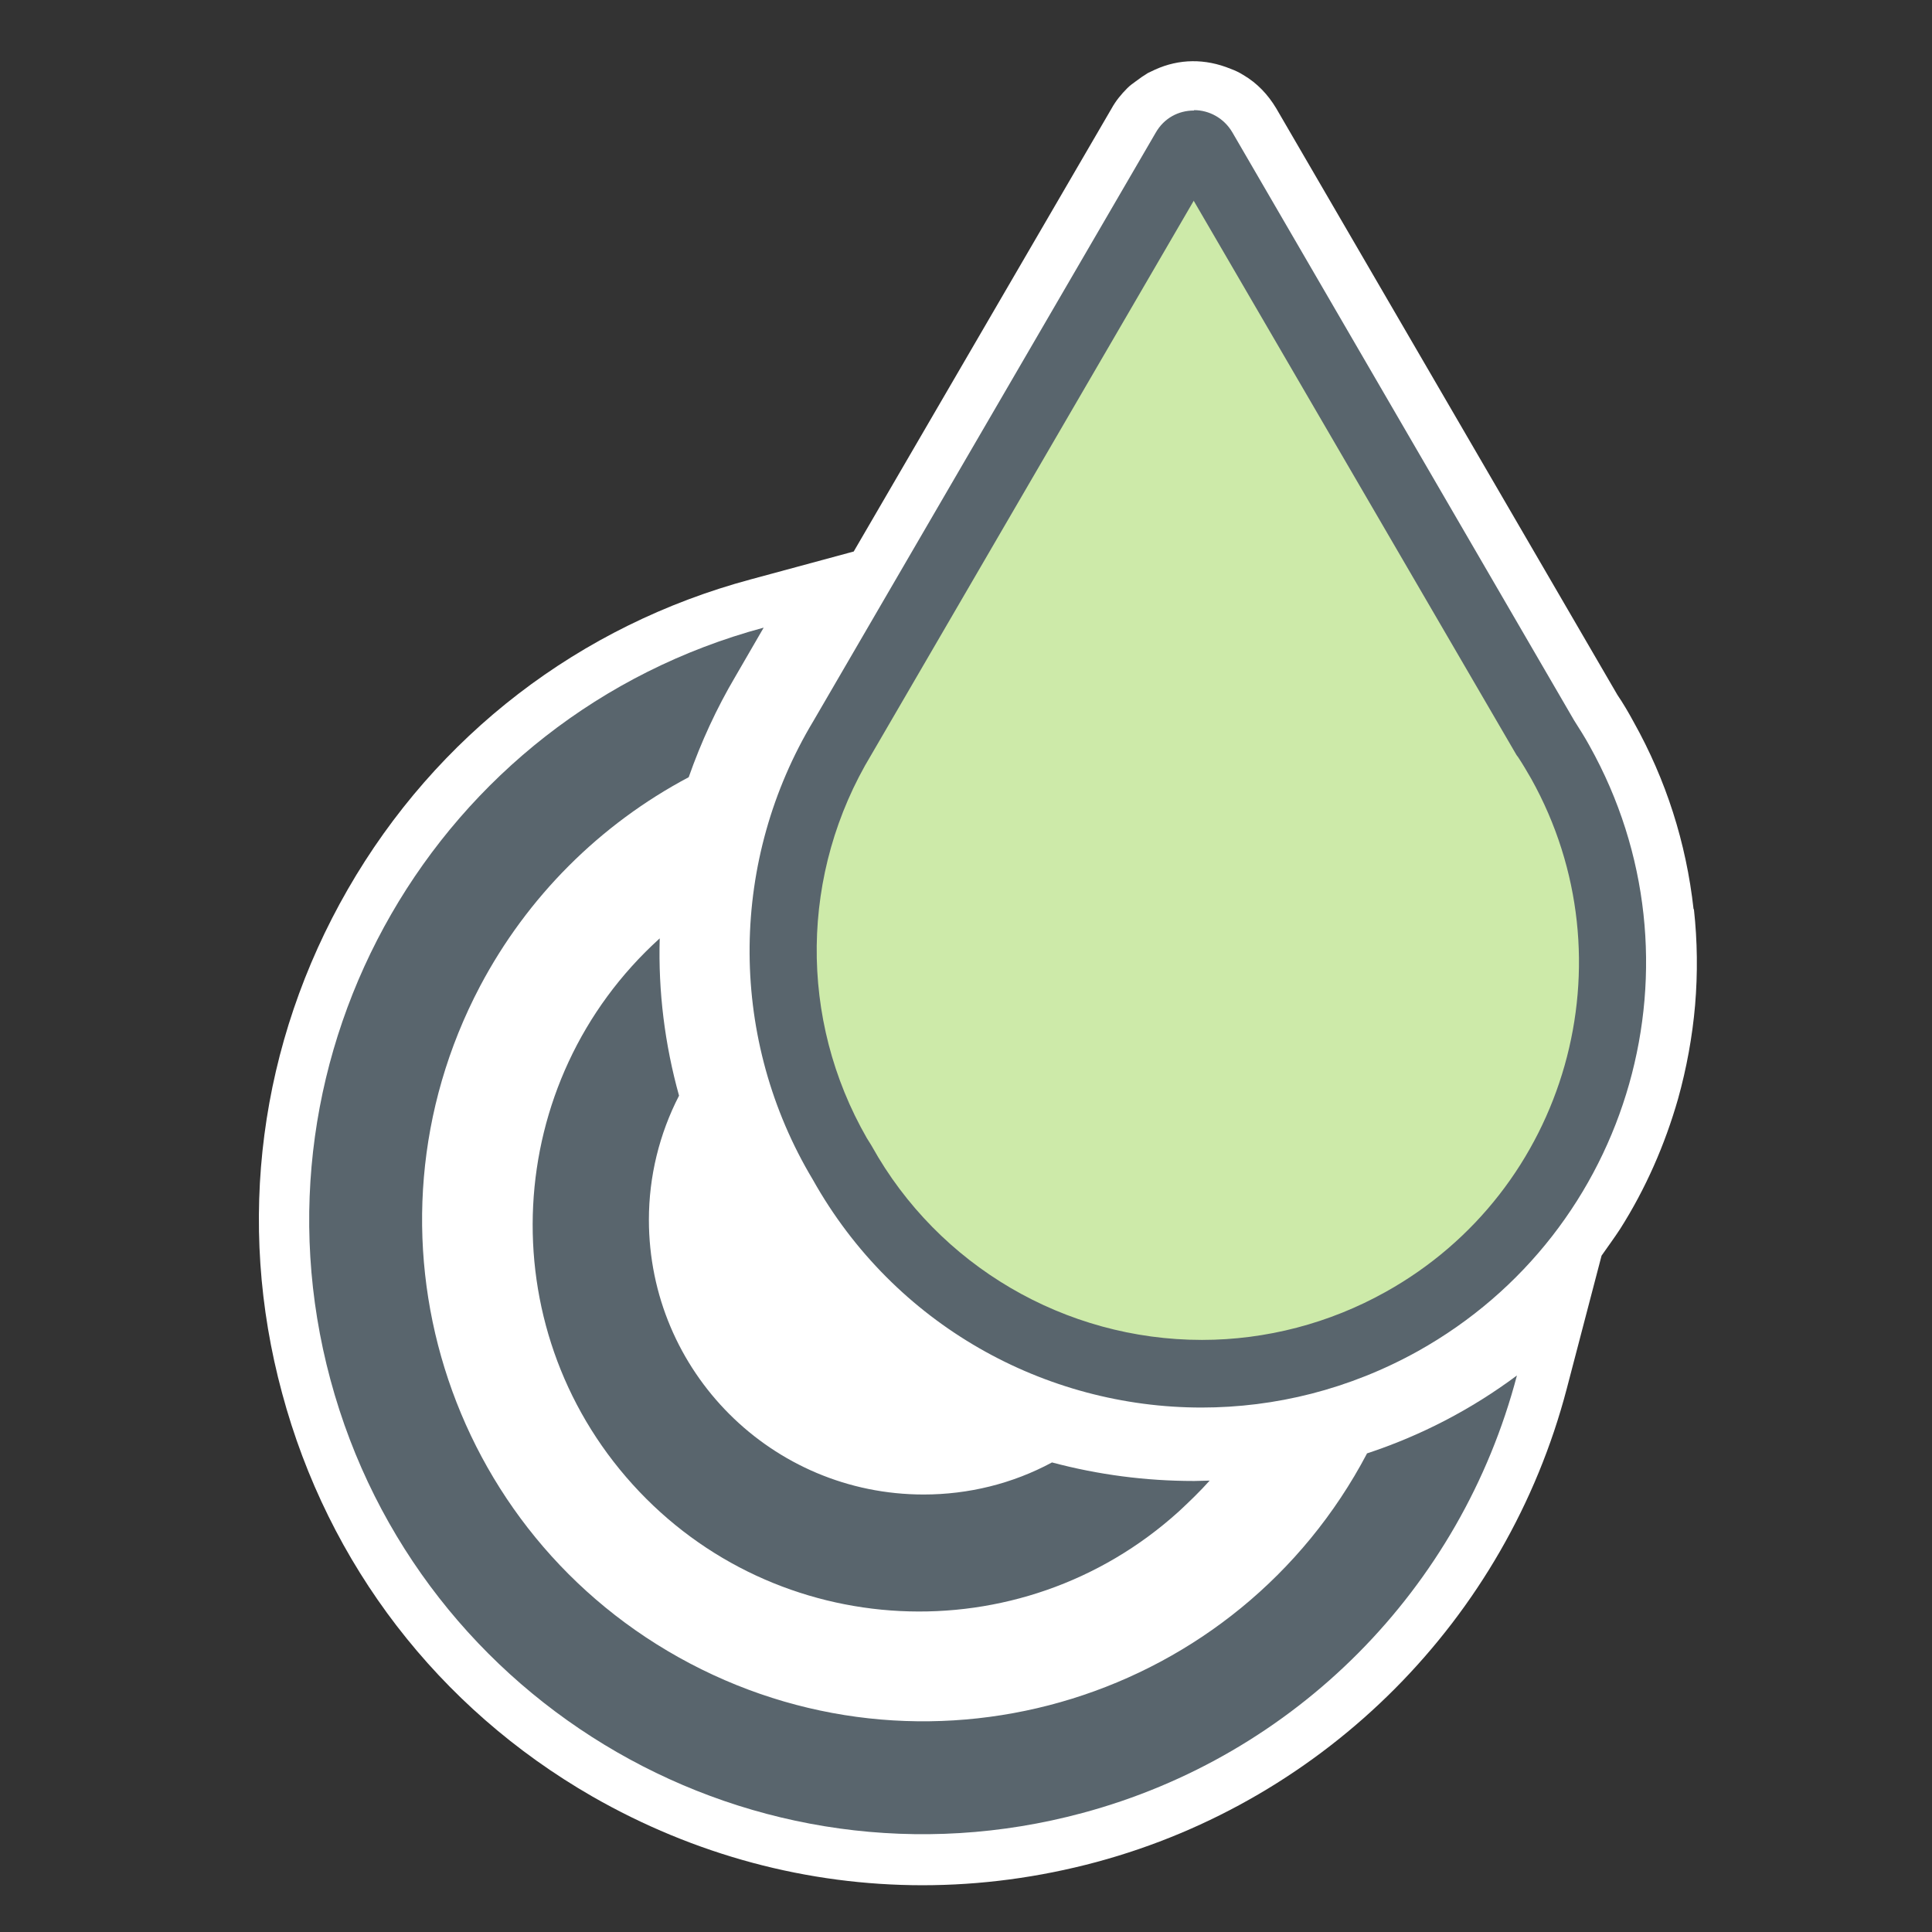
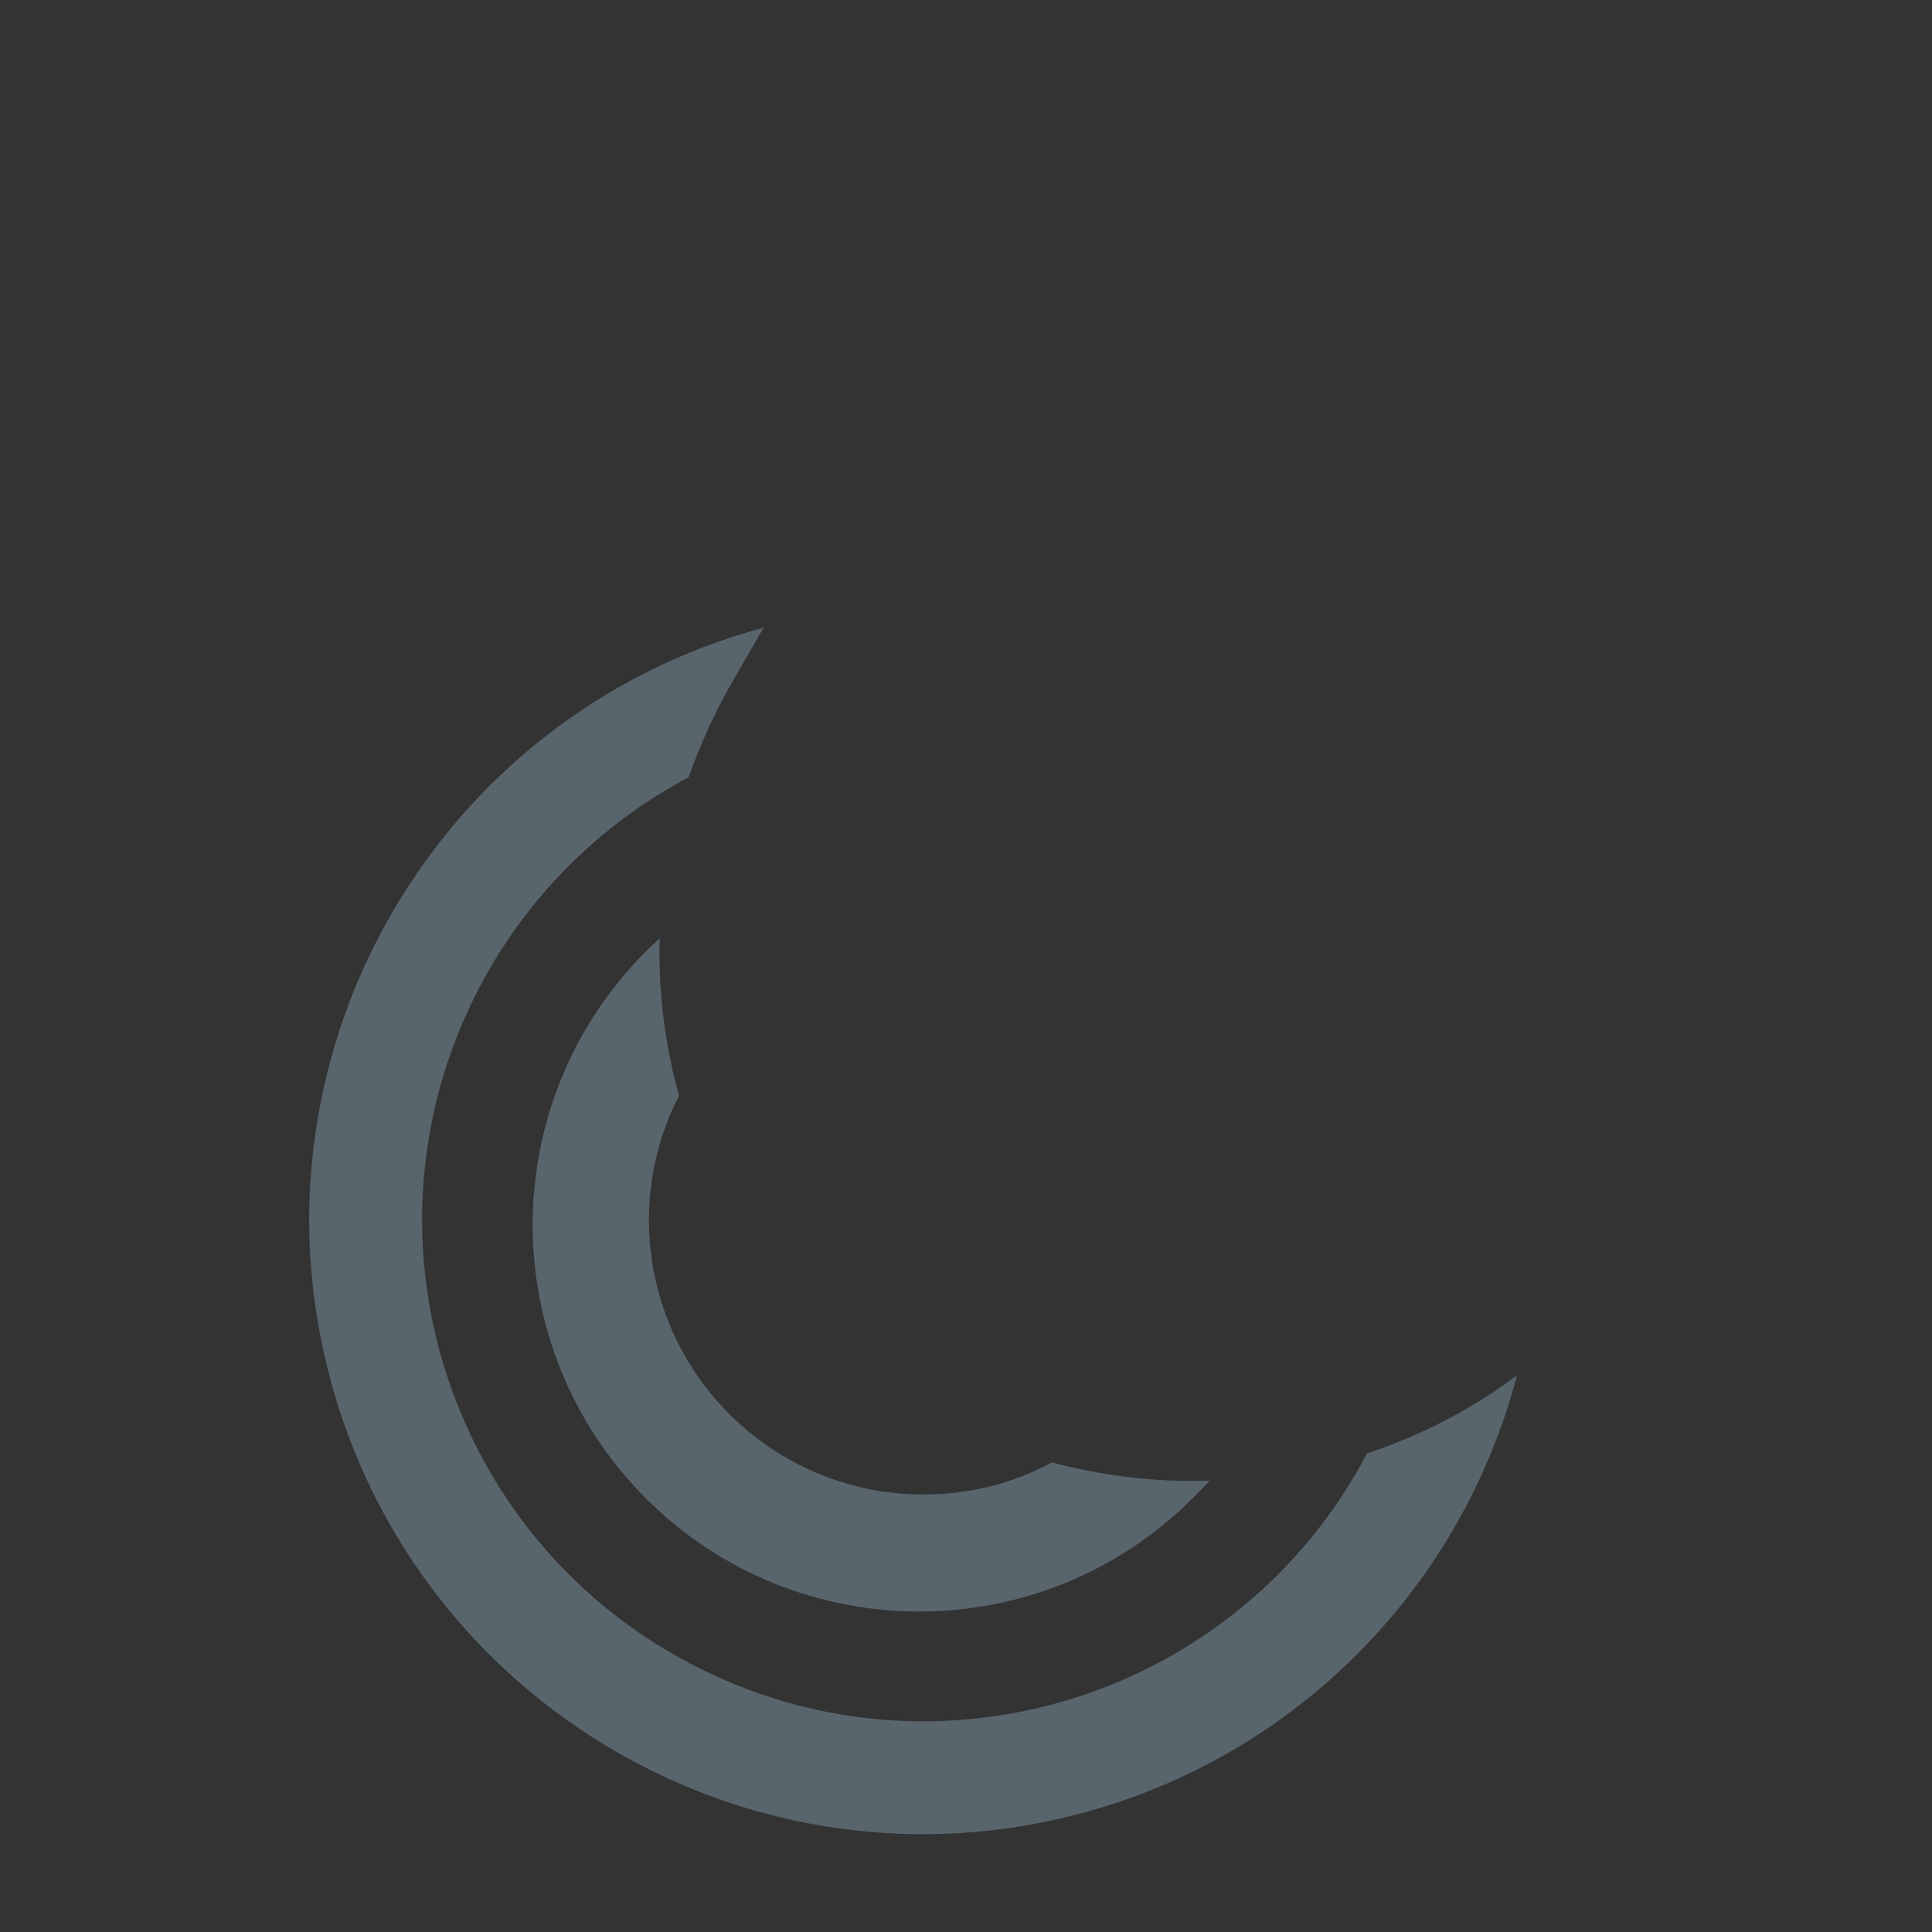
<svg xmlns="http://www.w3.org/2000/svg" id="Layer_1" data-name="Layer 1" width="49.99" height="49.99" viewBox="0 0 49.99 49.99">
  <rect x="0" y="0" width="49.99" height="49.99" fill="#333333" stroke="none" />
  <defs>
    <style>
      .cls-1 {
        fill: #fff;
      }

      .cls-2 {
        fill: #cdeaa9;
      }

      .cls-3 {
        fill: #59656d;
      }
    </style>
  </defs>
-   <path class="cls-1" d="m43.82,23.52c-.19-1.71-.71-3.34-1.55-4.84-.13-.24-.27-.48-.42-.7l-8.83-15.18c-.21-.35-.49-.65-.85-.86-.11-.07-.22-.12-.33-.16-.66-.27-1.33-.26-1.95.02l-.19.09c-.1.06-.2.13-.32.22-.07.05-.14.1-.21.17-.16.16-.3.33-.41.53l-6.67,11.46-2.66.72c-4.43,1.19-8.14,4.04-10.43,8.02s-2.9,8.61-1.7,13.04c1.19,4.43,4.04,8.14,8.02,10.43,2.65,1.52,5.58,2.3,8.55,2.3,1.5,0,3.01-.2,4.5-.6,5.94-1.6,10.61-6.29,12.17-12.25l.9-3.44c.16-.23.33-.46.48-.69.66-1.04,1.16-2.18,1.5-3.37.22-.79.37-1.61.44-2.42.07-.83.06-1.66-.03-2.48ZM30.17,3.13h0Z" />
  <g>
    <g>
-       <path class="cls-2" d="m31.09,35.55c-3.86,0-7.42-2.09-9.3-5.45l-.12-.2c-1.92-3.34-1.88-7.48.12-10.79L30.65,3.89c.07-.12.18-.14.24-.14s.17.02.24.14l8.85,15.21c.15.23.27.44.39.65,2.86,5.12,1.02,11.61-4.11,14.47-1.58.88-3.37,1.35-5.17,1.35h-.01Z" />
-       <path class="cls-3" d="m31.4,4.32h0m-.51.88l8.34,14.32s.03.05.05.07c.12.18.23.37.34.56,2.62,4.7.94,10.66-3.77,13.28-1.45.81-3.09,1.24-4.75,1.24-3.54,0-6.82-1.92-8.54-5.01-.01-.02-.02-.03-.03-.05l-.1-.16c-1.77-3.08-1.73-6.87.12-9.93l8.34-14.33m0-2.33c-.39,0-.77.19-.99.58l-8.85,15.21c-2.16,3.59-2.21,8.07-.12,11.7l.1.17c2.11,3.77,6.02,5.9,10.06,5.9,1.9,0,3.82-.47,5.6-1.46,5.55-3.1,7.54-10.11,4.44-15.66-.12-.22-.26-.44-.4-.66L31.89,3.43c-.22-.38-.61-.58-.99-.58h0Z" />
-     </g>
+       </g>
    <path class="cls-3" d="m30.89,38.32c-1.24,0-2.47-.16-3.67-.48-1.02.55-2.16.83-3.32.83-3.93,0-7.11-3.18-7.11-7.11,0-1.12.27-2.22.78-3.21-.37-1.33-.54-2.7-.5-4.07-4.09,3.7-4.41,10.03-.7,14.13,3.7,4.09,10.03,4.41,14.13.7.28-.26.55-.52.8-.8,0,0-.4.01-.4.01Z" />
    <path class="cls-3" d="m35.37,37.61c-3.34,6.34-11.18,8.77-17.52,5.43-6.34-3.34-8.77-11.18-5.43-17.52,1.22-2.31,3.1-4.19,5.4-5.41.32-.91.72-1.78,1.21-2.61l.73-1.26c-8.47,2.28-13.49,11-11.21,19.46,2.28,8.47,11,13.49,19.46,11.21,5.51-1.48,9.79-5.8,11.24-11.32-1.18.88-2.49,1.56-3.89,2.02h0Z" />
  </g>
</svg>